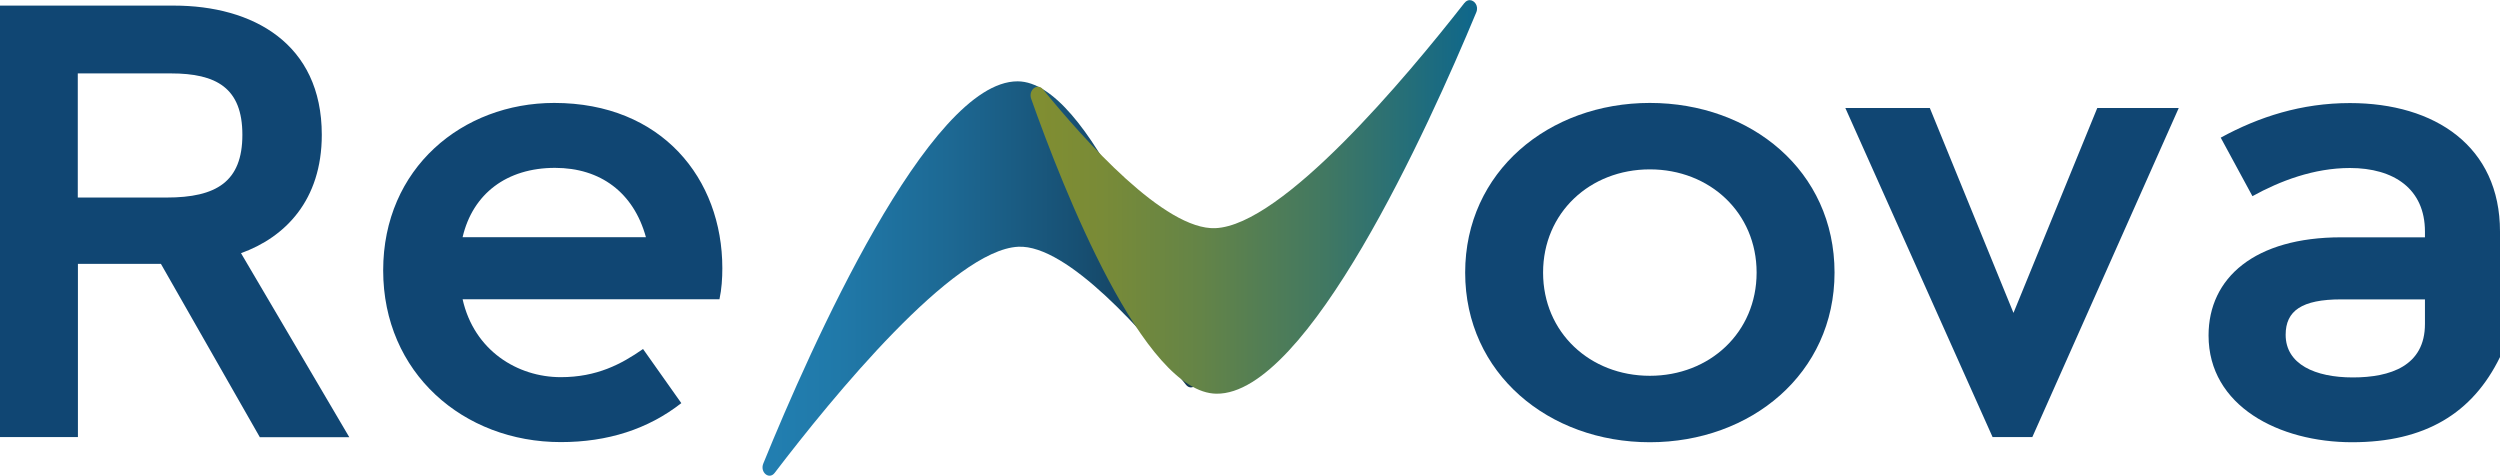
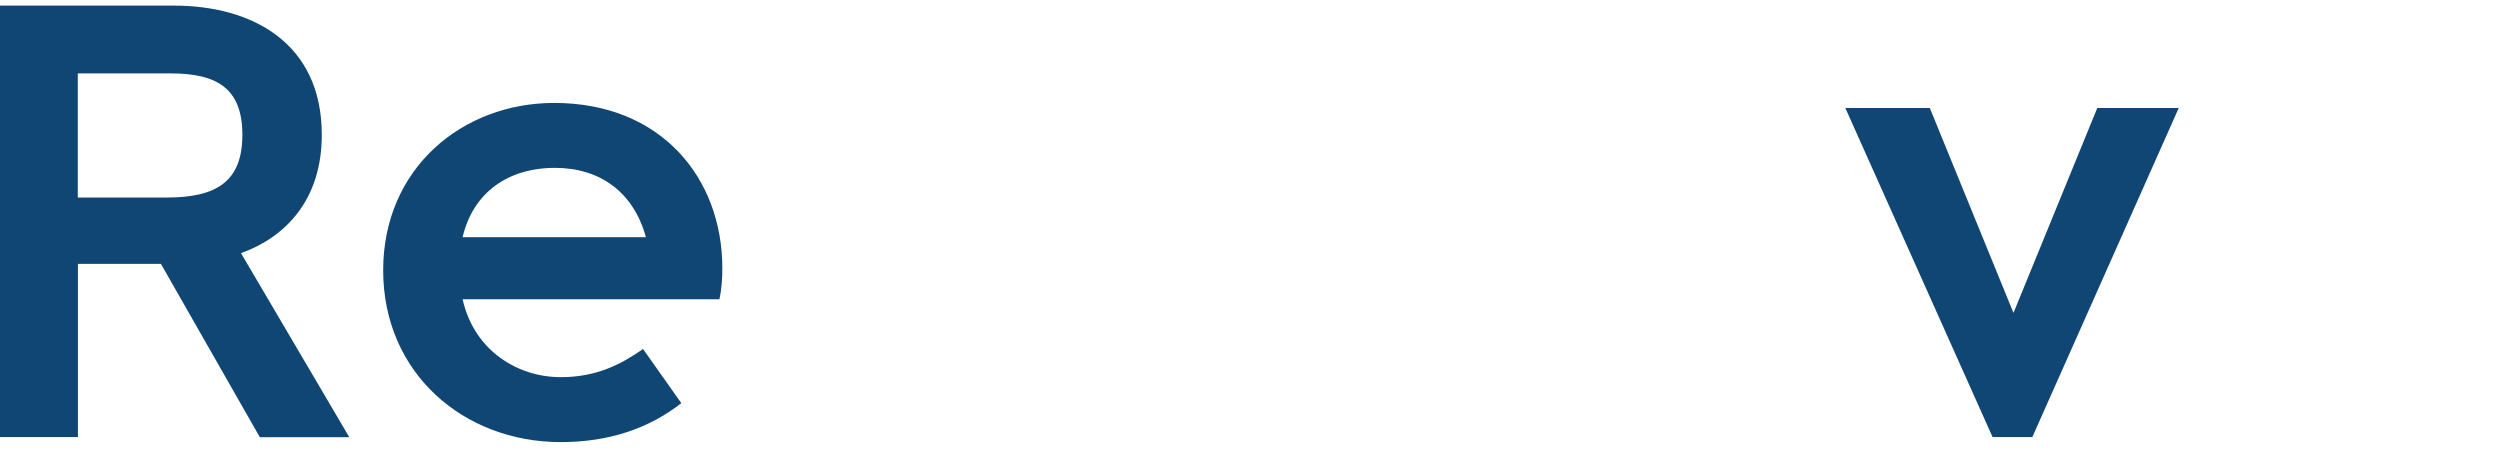
<svg xmlns="http://www.w3.org/2000/svg" id="Camada_2" data-name="Camada 2" viewBox="0 0 182.88 34.8">
  <defs>
    <style>      .cls-1 {        fill: url(#Gradiente_sem_nome_9);      }      .cls-2 {        clip-path: url(#clippath-1);      }      .cls-3 {        fill: url(#Gradiente_sem_nome_8);      }      .cls-4 {        clip-path: url(#clippath);      }      .cls-5 {        fill: none;      }      .cls-6 {        fill: #104673;      }    </style>
    <clipPath id="clippath">
-       <path class="cls-5" d="m55.84,33.9c-.27.65.43,1.22.83.69,4.22-5.53,13.04-16.32,17.82-16.54,3.61-.17,9.33,6.39,12.27,10.1.39.49,1.07-.05.85-.68-2.28-6.65-7.95-21.49-13.16-21.52h-.02c-6.48,0-15.13,19.46-18.59,27.95" />
+       <path class="cls-5" d="m55.84,33.9c-.27.65.43,1.22.83.69,4.22-5.53,13.04-16.32,17.82-16.54,3.61-.17,9.33,6.39,12.27,10.1.39.49,1.07-.05.85-.68-2.28-6.65-7.95-21.49-13.16-21.52c-6.48,0-15.13,19.46-18.59,27.95" />
    </clipPath>
    <linearGradient id="Gradiente_sem_nome_9" data-name="Gradiente sem nome 9" x1="-102.72" y1="-44.29" x2="-101.35" y2="-44.29" gradientTransform="translate(2439.96 -1007.46) scale(23.21 -23.21)" gradientUnits="userSpaceOnUse">
      <stop offset="0" stop-color="#227fb1" />
      <stop offset=".17" stop-color="#2079a9" />
      <stop offset=".42" stop-color="#1d6994" />
      <stop offset=".73" stop-color="#174f72" />
      <stop offset="1" stop-color="#11354f" />
    </linearGradient>
    <clipPath id="clippath-1">
-       <path class="cls-5" d="m107.13.21c-4.31,5.51-13.32,16.27-18.22,16.48-3.7.16-9.58-6.43-12.61-10.15-.4-.5-1.09.04-.87.68,2.36,6.66,8.22,21.53,13.56,21.58,6.64.07,15.47-19.4,19-27.89.2-.47-.13-.9-.48-.9-.13,0-.27.06-.38.21" />
-     </clipPath>
+       </clipPath>
    <linearGradient id="Gradiente_sem_nome_8" data-name="Gradiente sem nome 8" x1="-102.4" y1="-44.01" x2="-101.02" y2="-44.01" gradientTransform="translate(2510.67 -1032.24) scale(23.78 -23.78)" gradientUnits="userSpaceOnUse">
      <stop offset="0" stop-color="#818e31" />
      <stop offset=".15" stop-color="#798b37" />
      <stop offset=".37" stop-color="#648447" />
      <stop offset=".65" stop-color="#417862" />
      <stop offset=".96" stop-color="#126888" />
      <stop offset="1" stop-color="#0b668e" />
    </linearGradient>
  </defs>
  <g id="Camada_1-2" data-name="Camada 1">
    <g>
      <path class="cls-6" d="m19,31.97l-7.23-12.67h-6.07v12.67H0V.41h12.72c5.75,0,10.82,2.75,10.82,9.45,0,4.8-2.69,7.5-5.91,8.66l7.92,13.46h-6.55ZM5.7,14.45h6.49c3.64,0,5.54-1.16,5.54-4.59s-1.9-4.49-5.23-4.49h-6.81v9.08Z" />
      <path class="cls-6" d="m52.63,21.89h-18.79c.84,3.75,4.01,5.7,7.18,5.7,2.64,0,4.43-.95,6.02-2.06l2.8,3.96c-2.43,1.9-5.38,2.85-8.82,2.85-7.13,0-12.99-5.07-12.99-12.56s5.81-12.25,12.51-12.25c7.87,0,12.3,5.54,12.3,12.09,0,.74-.05,1.53-.21,2.27m-5.38-4.54c-.9-3.27-3.33-5.07-6.65-5.07-3.54,0-6.02,1.9-6.76,5.07h13.41Z" />
-       <path class="cls-6" d="m134.2,19.94c0,7.39-6.12,12.41-13.51,12.41s-13.51-5.02-13.51-12.41,6.12-12.41,13.51-12.41,13.51,4.96,13.51,12.41m-5.7,0c0-4.38-3.43-7.55-7.81-7.55s-7.81,3.17-7.81,7.55,3.43,7.55,7.81,7.55,7.81-3.17,7.81-7.55" />
      <polygon class="cls-6" points="159.38 7.9 148.67 31.97 145.76 31.97 134.99 7.9 141.17 7.9 147.29 22.89 153.42 7.9 159.38 7.9" />
-       <path class="cls-6" d="m182.88,16.93v9.19c-2.01,4.12-5.49,6.23-10.82,6.23s-10.5-2.64-10.5-7.81c0-4.22,3.38-7.18,9.71-7.18h6.12v-.42c0-3.12-2.27-4.65-5.49-4.65-2.64,0-5.12.95-7.13,2.06l-2.32-4.28c2.8-1.53,5.91-2.53,9.45-2.53,6.23,0,10.98,3.17,10.98,9.4m-5.49,4.96h-6.12c-2.9,0-4.07.84-4.07,2.59,0,2.16,2.16,3.12,4.91,3.12s5.28-.84,5.28-3.91v-1.8Z" />
      <g class="cls-4">
-         <rect class="cls-1" x="55.58" y="5.95" width="32.26" height="29.17" />
-       </g>
+         </g>
      <g class="cls-2">
-         <rect class="cls-3" x="75.2" width="32.98" height="28.86" />
-       </g>
+         </g>
    </g>
  </g>
</svg>